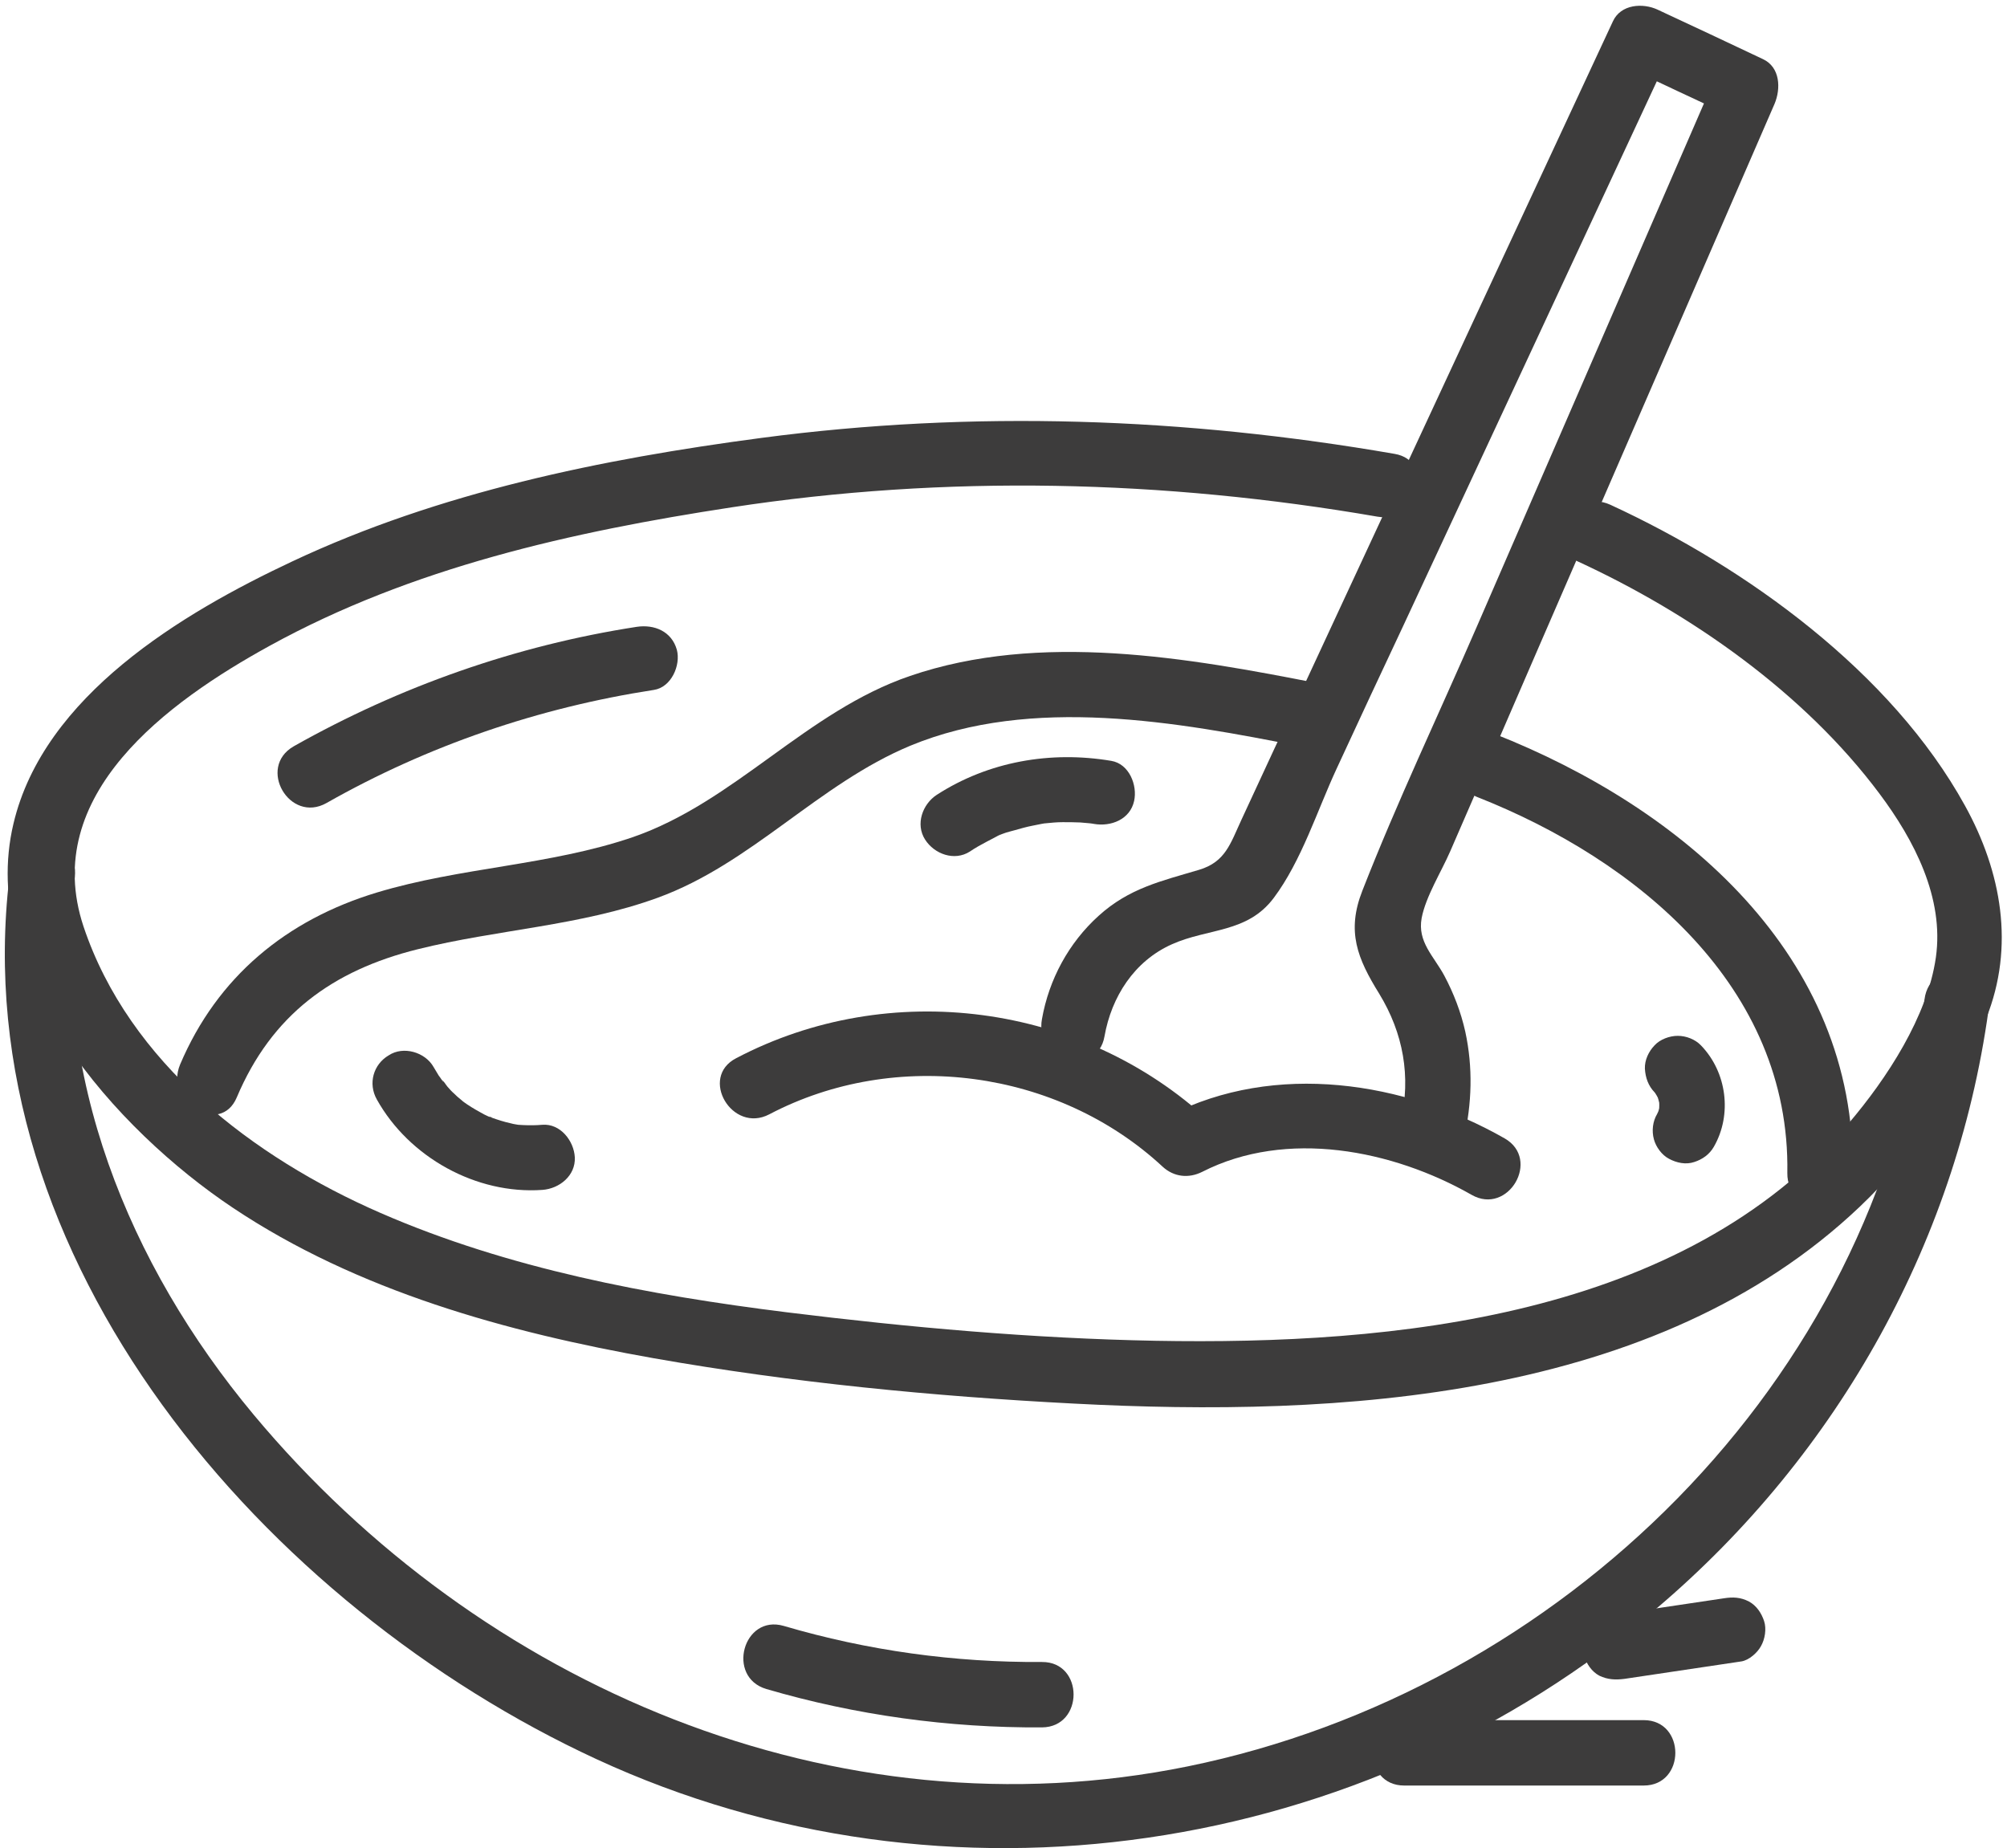
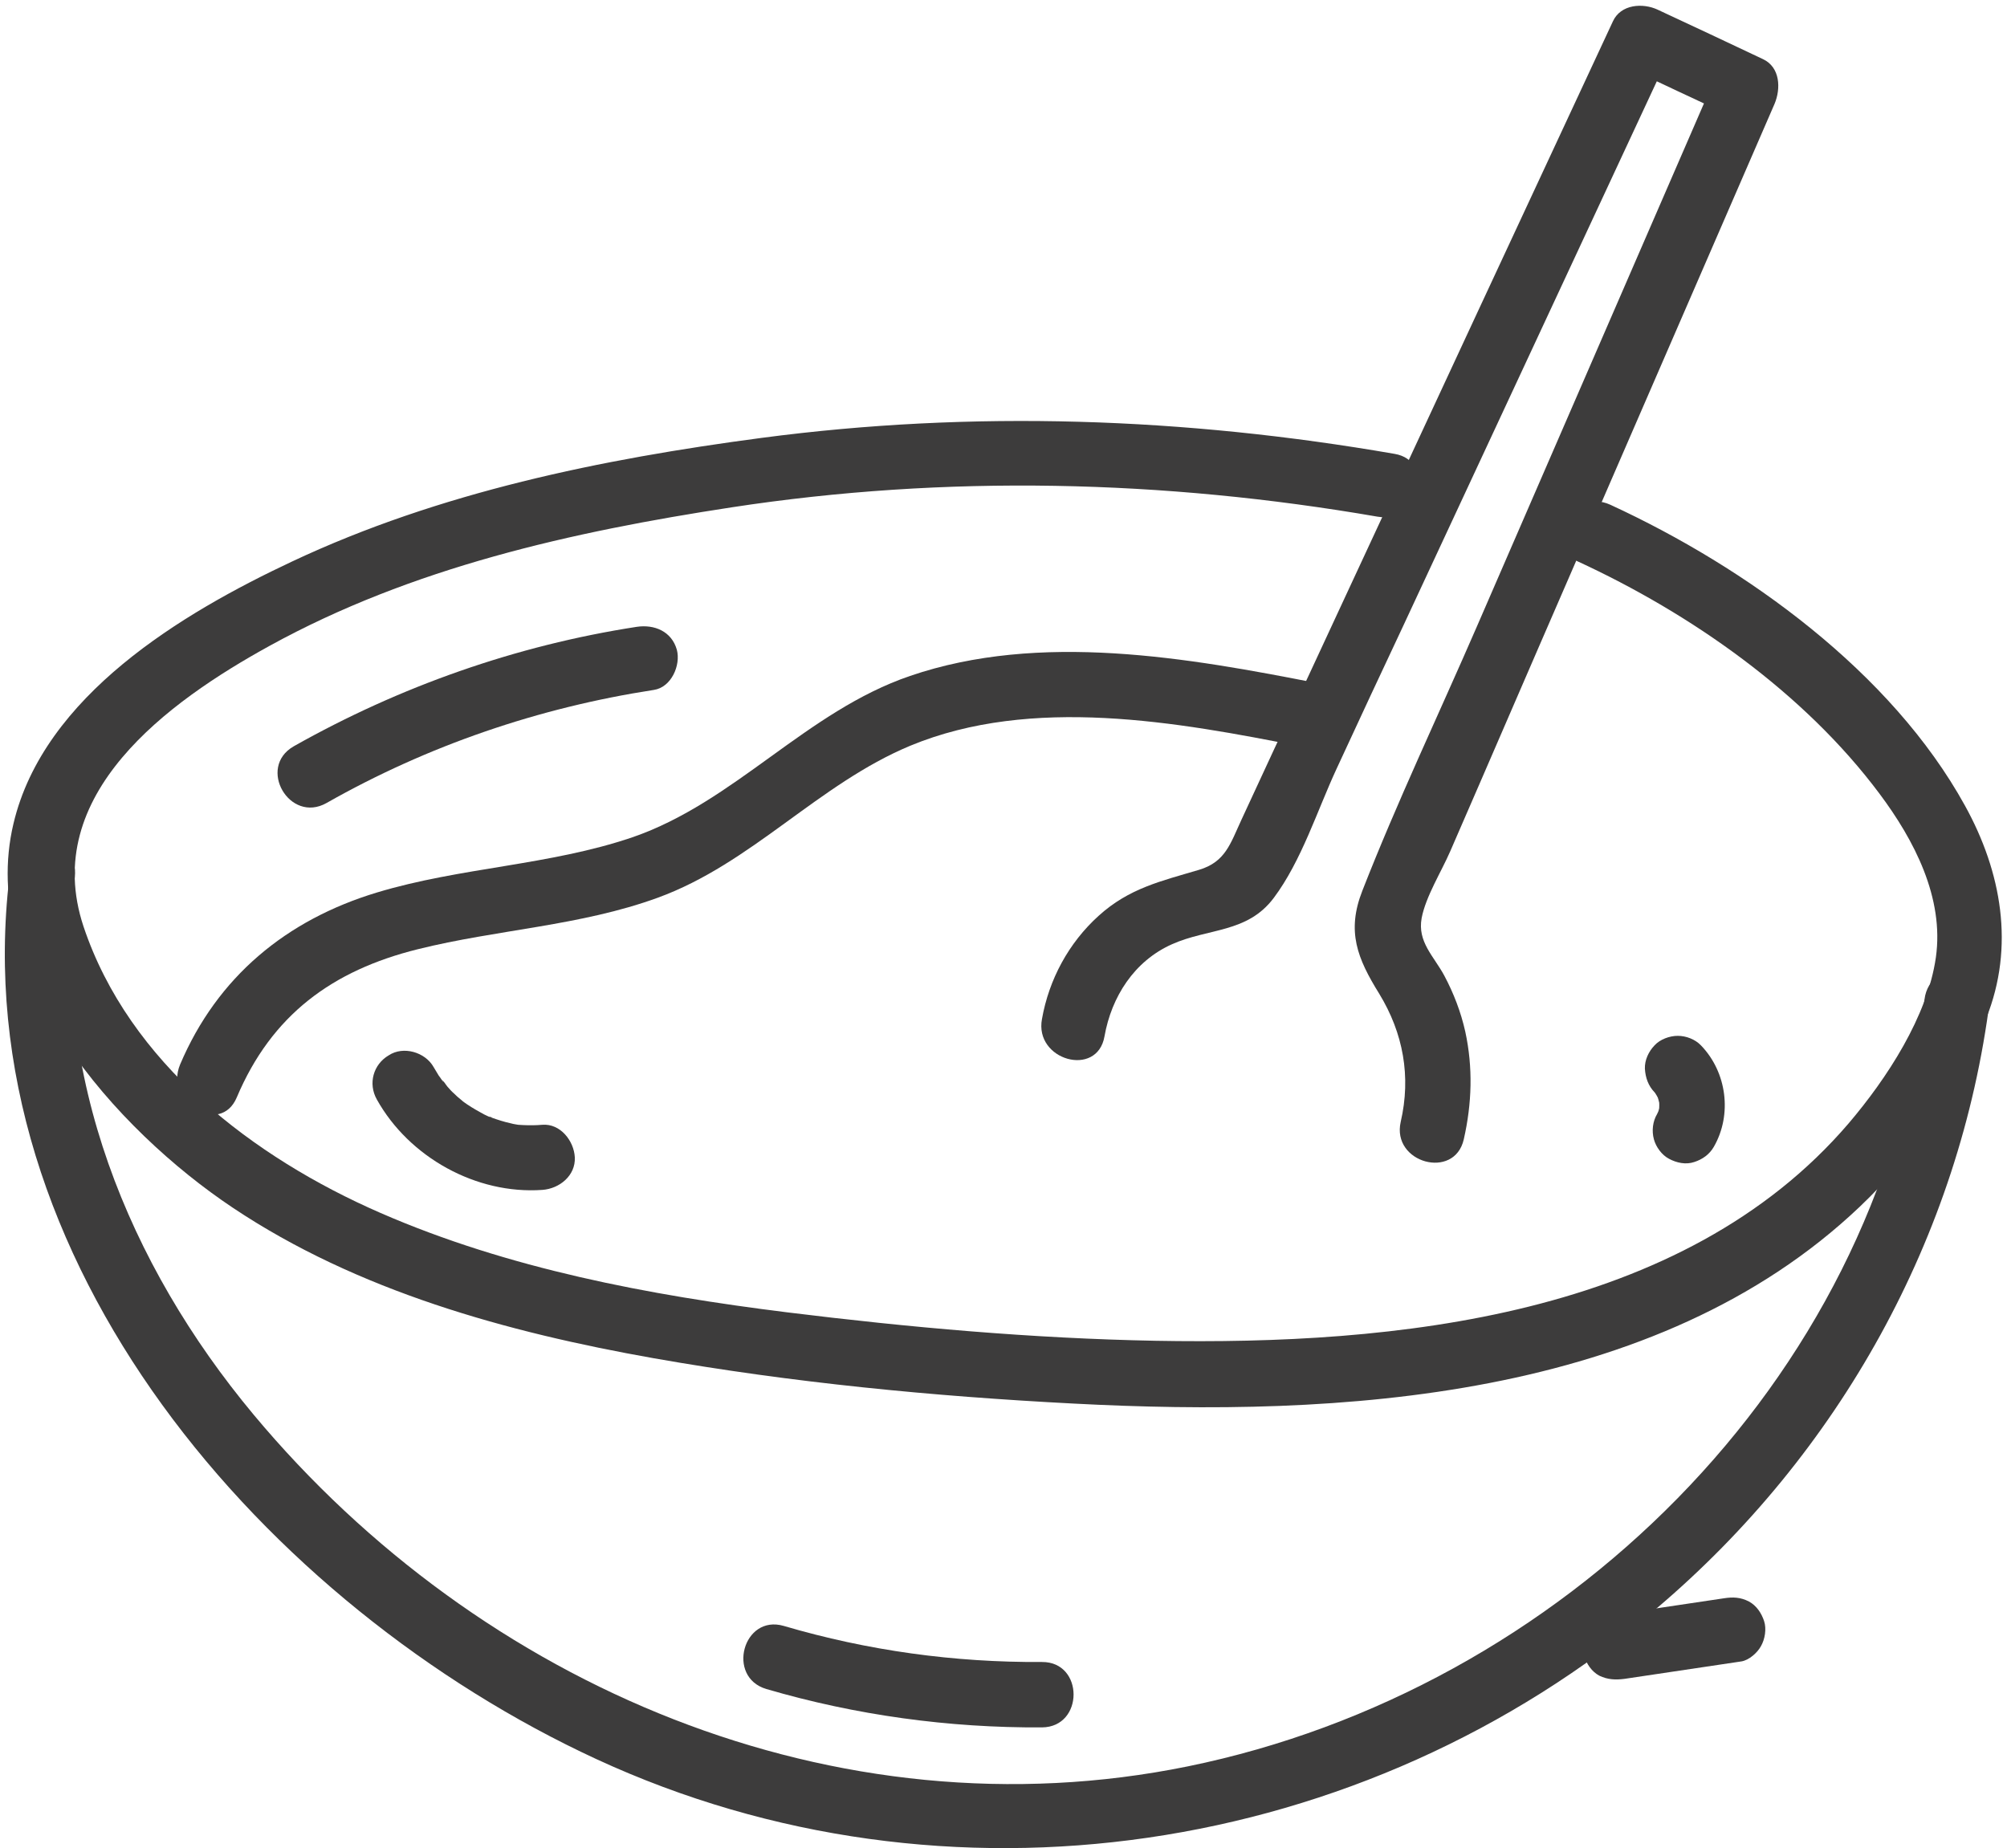
<svg xmlns="http://www.w3.org/2000/svg" width="291" height="268" viewBox="0 0 291 268" fill="none">
  <path d="M202.205 65.809C171.816 60.54 141.089 59.444 110.446 63.49C87.18 66.567 63.702 71.372 42.374 81.404C26.4 88.906 6.337 100.877 1.953 119.423C-3.273 141.425 16.874 163.848 33.734 175.102C51.816 187.199 73.565 193.184 94.766 196.936C114.83 200.476 135.272 202.457 155.63 203.511C194.113 205.534 240.098 203.047 269.645 174.976C277.695 167.347 283.849 157.947 287.98 147.663C292.152 137.252 290.214 126.42 284.903 116.81C274.239 97.463 253.248 82.289 233.48 73.185C227.959 70.656 223.154 78.833 228.675 81.362C245.156 88.949 261.594 100.456 272.511 115.081C277.527 121.783 281.91 130.171 280.688 138.812C279.466 147.41 273.565 156.388 268.043 162.879C243.933 191.035 202.163 195.039 167.516 194.407C149.687 194.07 131.774 192.468 114.071 190.276C94.092 187.789 73.692 183.954 55.146 175.861C36.769 167.853 18.729 154.112 12.111 134.344C5.747 115.208 24.419 101.72 39.045 93.669C59.698 82.289 82.922 77.105 106.062 73.564C137.169 68.801 168.739 69.56 199.719 74.913C205.662 75.967 208.191 66.82 202.205 65.809Z" fill="#3D3C3C" />
  <path d="M1.362 127.179C-5.255 182.816 38.707 232.974 86.462 255.06C137.252 278.538 197.737 269.265 240.224 233.185C266.651 210.761 284.185 179.318 288.527 144.882C289.286 138.854 279.802 138.896 279.043 144.882C272.046 200.477 226.272 245.071 172.236 256.114C121.193 266.525 69.644 244.523 36.768 205.113C18.601 183.322 7.432 155.798 10.846 127.179C11.562 121.151 2.079 121.194 1.362 127.179Z" fill="#3D3C3C" />
  <path d="M47.349 116.431C62.059 108.085 78.118 102.606 94.809 100.035C97.338 99.655 98.729 96.452 98.139 94.218C97.38 91.52 94.851 90.509 92.322 90.888C74.83 93.586 57.971 99.529 42.586 108.212C37.233 111.288 41.996 119.465 47.349 116.431Z" fill="#3D3C3C" />
-   <path d="M214.135 115.545C237.359 124.691 259.614 143.068 259.15 170.086C259.066 176.198 268.55 176.198 268.634 170.086C269.182 138.516 243.85 117.104 216.664 106.398C214.261 105.471 211.437 107.41 210.847 109.728C210.088 112.384 211.732 114.575 214.135 115.545Z" fill="#3D3C3C" />
  <path d="M34.326 159.128C39.384 147.157 48.193 140.708 60.585 137.632C72.092 134.765 84.147 134.26 95.358 130.171C109.015 125.197 118.625 113.691 131.986 108.127C149.605 100.835 170.679 104.671 188.719 108.253C194.663 109.434 197.234 100.287 191.248 99.107C172.239 95.356 150.785 91.562 131.944 98.011C116.897 103.153 106.528 116.304 91.691 121.404C79.679 125.493 66.781 125.745 54.642 129.412C41.533 133.374 31.502 141.636 26.107 154.365C23.788 159.929 31.965 164.734 34.326 159.128Z" fill="#3D3C3C" />
-   <path d="M111.54 161.573C129.917 151.92 153.395 155.082 168.568 169.16C170.212 170.677 172.362 170.888 174.301 169.918C186.524 163.68 201.909 166.715 213.373 173.248C218.684 176.283 223.447 168.106 218.178 165.071C203.637 156.768 184.88 153.901 169.538 161.741C171.435 161.994 173.373 162.247 175.27 162.5C156.851 145.429 128.948 141.762 106.735 153.438C101.34 156.22 106.145 164.397 111.54 161.573Z" fill="#3D3C3C" />
  <path d="M160.141 150.277C161.153 144.544 164.441 139.36 169.92 136.915C175.189 134.555 180.837 135.314 184.672 130.213C188.719 124.818 190.995 117.484 193.819 111.415C197.022 104.502 200.226 97.59 203.471 90.719C216.327 63.111 229.182 35.504 242.038 7.896C239.888 8.443 237.696 9.034 235.547 9.582C240.647 11.984 245.705 14.387 250.805 16.747C250.257 14.597 249.667 12.406 249.119 10.256C237.444 37.105 225.81 63.996 214.135 90.846C208.613 103.575 202.586 116.22 197.528 129.16C195.21 135.061 196.811 138.98 199.973 144.081C203.471 149.813 204.609 156.093 203.092 162.669C201.743 168.612 210.889 171.141 212.238 165.198C213.418 160.013 213.587 154.787 212.449 149.56C211.817 146.736 210.763 143.996 209.414 141.467C207.897 138.643 205.494 136.578 206.127 133.122C206.717 130.003 208.993 126.378 210.257 123.469C211.648 120.266 213.039 117.063 214.43 113.859C217.338 107.158 220.247 100.414 223.155 93.712C234.535 67.495 245.916 41.278 257.296 15.061C258.223 12.869 258.139 9.75 255.61 8.57C250.51 6.167 245.452 3.765 240.352 1.405C238.202 0.393 234.999 0.604 233.861 3.091C220.71 31.331 207.56 59.571 194.451 87.811C191.248 94.724 188.044 101.636 184.799 108.506C183.197 111.963 181.596 115.419 179.994 118.875C178.392 122.331 177.676 124.987 173.84 126.125C168.318 127.769 163.724 128.78 159.298 132.785C154.957 136.704 152.091 142.015 151.079 147.748C149.941 153.733 159.088 156.304 160.141 150.277Z" fill="#3D3C3C" />
  <path d="M54.64 159.422C59.319 167.81 69.055 173.205 78.623 172.531C81.11 172.362 83.47 170.466 83.344 167.81C83.217 165.408 81.236 162.879 78.623 163.089C77.696 163.174 76.769 163.174 75.841 163.132C75.588 163.132 75.335 163.089 75.125 163.089C74.24 163.047 75.968 163.216 75.378 163.132C74.956 163.047 74.493 163.005 74.071 162.879C73.102 162.668 72.174 162.373 71.247 162.036C71.078 161.951 70.868 161.867 70.699 161.825C71.795 162.12 71.205 162.036 70.868 161.909C70.404 161.698 69.983 161.488 69.561 161.235C68.718 160.771 67.959 160.307 67.201 159.76C67.032 159.633 66.906 159.507 66.737 159.422C67.749 160.097 67.116 159.717 66.906 159.507C66.526 159.212 66.147 158.874 65.81 158.537C65.472 158.242 65.177 157.905 64.882 157.568C64.629 157.273 64.25 156.598 63.913 156.43C64.208 156.556 64.503 157.231 64.039 156.556C63.913 156.345 63.744 156.135 63.618 155.966C63.365 155.545 63.112 155.123 62.859 154.702C61.637 152.552 58.476 151.625 56.368 153.016C54.134 154.322 53.333 157.104 54.64 159.422Z" fill="#3D3C3C" />
  <path d="M111.119 244.902C124.059 248.695 137.589 250.55 151.076 250.465C157.188 250.423 157.188 240.94 151.076 240.982C138.389 241.066 125.829 239.338 113.648 235.755C107.747 234.027 105.26 243.174 111.119 244.902Z" fill="#3D3C3C" />
-   <path d="M203.595 258.896C215.186 258.896 226.735 258.896 238.327 258.896C244.438 258.896 244.438 249.412 238.327 249.412C226.735 249.412 215.186 249.412 203.595 249.412C197.526 249.412 197.484 258.896 203.595 258.896Z" fill="#3D3C3C" />
  <path d="M235.546 243.427C241.194 242.584 246.842 241.741 252.49 240.898C253.586 240.729 254.809 239.633 255.314 238.706C255.904 237.694 256.157 236.177 255.778 235.039C255.399 233.901 254.682 232.805 253.586 232.215C252.364 231.583 251.268 231.54 249.919 231.751C244.271 232.594 238.623 233.437 232.975 234.28C231.879 234.449 230.657 235.545 230.151 236.472C229.561 237.484 229.308 239.001 229.687 240.139C230.067 241.277 230.783 242.373 231.879 242.963C233.102 243.553 234.24 243.595 235.546 243.427Z" fill="#3D3C3C" />
-   <path d="M140.625 123.47C141.426 122.922 142.269 122.458 143.154 121.994C143.491 121.826 143.786 121.657 144.123 121.489C144.376 121.362 145.725 120.603 144.671 121.236C145.346 120.814 146.315 120.603 147.074 120.393C147.959 120.14 148.844 119.887 149.729 119.718C150.151 119.634 150.572 119.55 150.994 119.465C151.247 119.423 151.457 119.381 151.71 119.339C151.036 119.423 150.994 119.423 151.542 119.381C152.385 119.297 153.228 119.212 154.071 119.212C154.913 119.212 155.756 119.213 156.642 119.255C157.147 119.297 157.611 119.339 158.075 119.381C158.623 119.465 158.538 119.423 157.906 119.339C158.159 119.381 158.37 119.423 158.623 119.465C161.067 119.887 163.849 118.833 164.439 116.136C164.945 113.859 163.723 110.74 161.109 110.319C152.342 108.844 143.322 110.403 135.82 115.25C133.754 116.599 132.701 119.508 134.134 121.741C135.483 123.849 138.391 124.903 140.625 123.47Z" fill="#3D3C3C" />
  <path d="M239.888 158.369C240.057 158.537 240.225 158.748 240.394 158.959C240.141 158.622 239.888 158.327 239.635 157.989C240.015 158.495 240.352 159.043 240.605 159.633C240.436 159.254 240.268 158.875 240.141 158.495C240.394 159.128 240.563 159.76 240.689 160.434C240.647 160.013 240.563 159.591 240.52 159.17C240.605 159.886 240.605 160.603 240.52 161.319C240.563 160.898 240.647 160.476 240.689 160.055C240.605 160.687 240.436 161.277 240.183 161.867C240.352 161.488 240.52 161.109 240.647 160.729C240.52 160.982 240.394 161.277 240.268 161.53C239.635 162.584 239.467 163.975 239.804 165.197C240.099 166.293 240.942 167.473 241.996 168.021C243.092 168.611 244.44 168.906 245.663 168.485C246.843 168.105 247.855 167.389 248.487 166.293C251.184 161.614 250.383 155.461 246.632 151.583C245.789 150.698 244.483 150.192 243.26 150.192C242.08 150.192 240.689 150.698 239.888 151.583C239.045 152.468 238.455 153.69 238.497 154.955C238.582 156.304 239.003 157.442 239.888 158.369Z" fill="#3D3C3C" />
</svg>